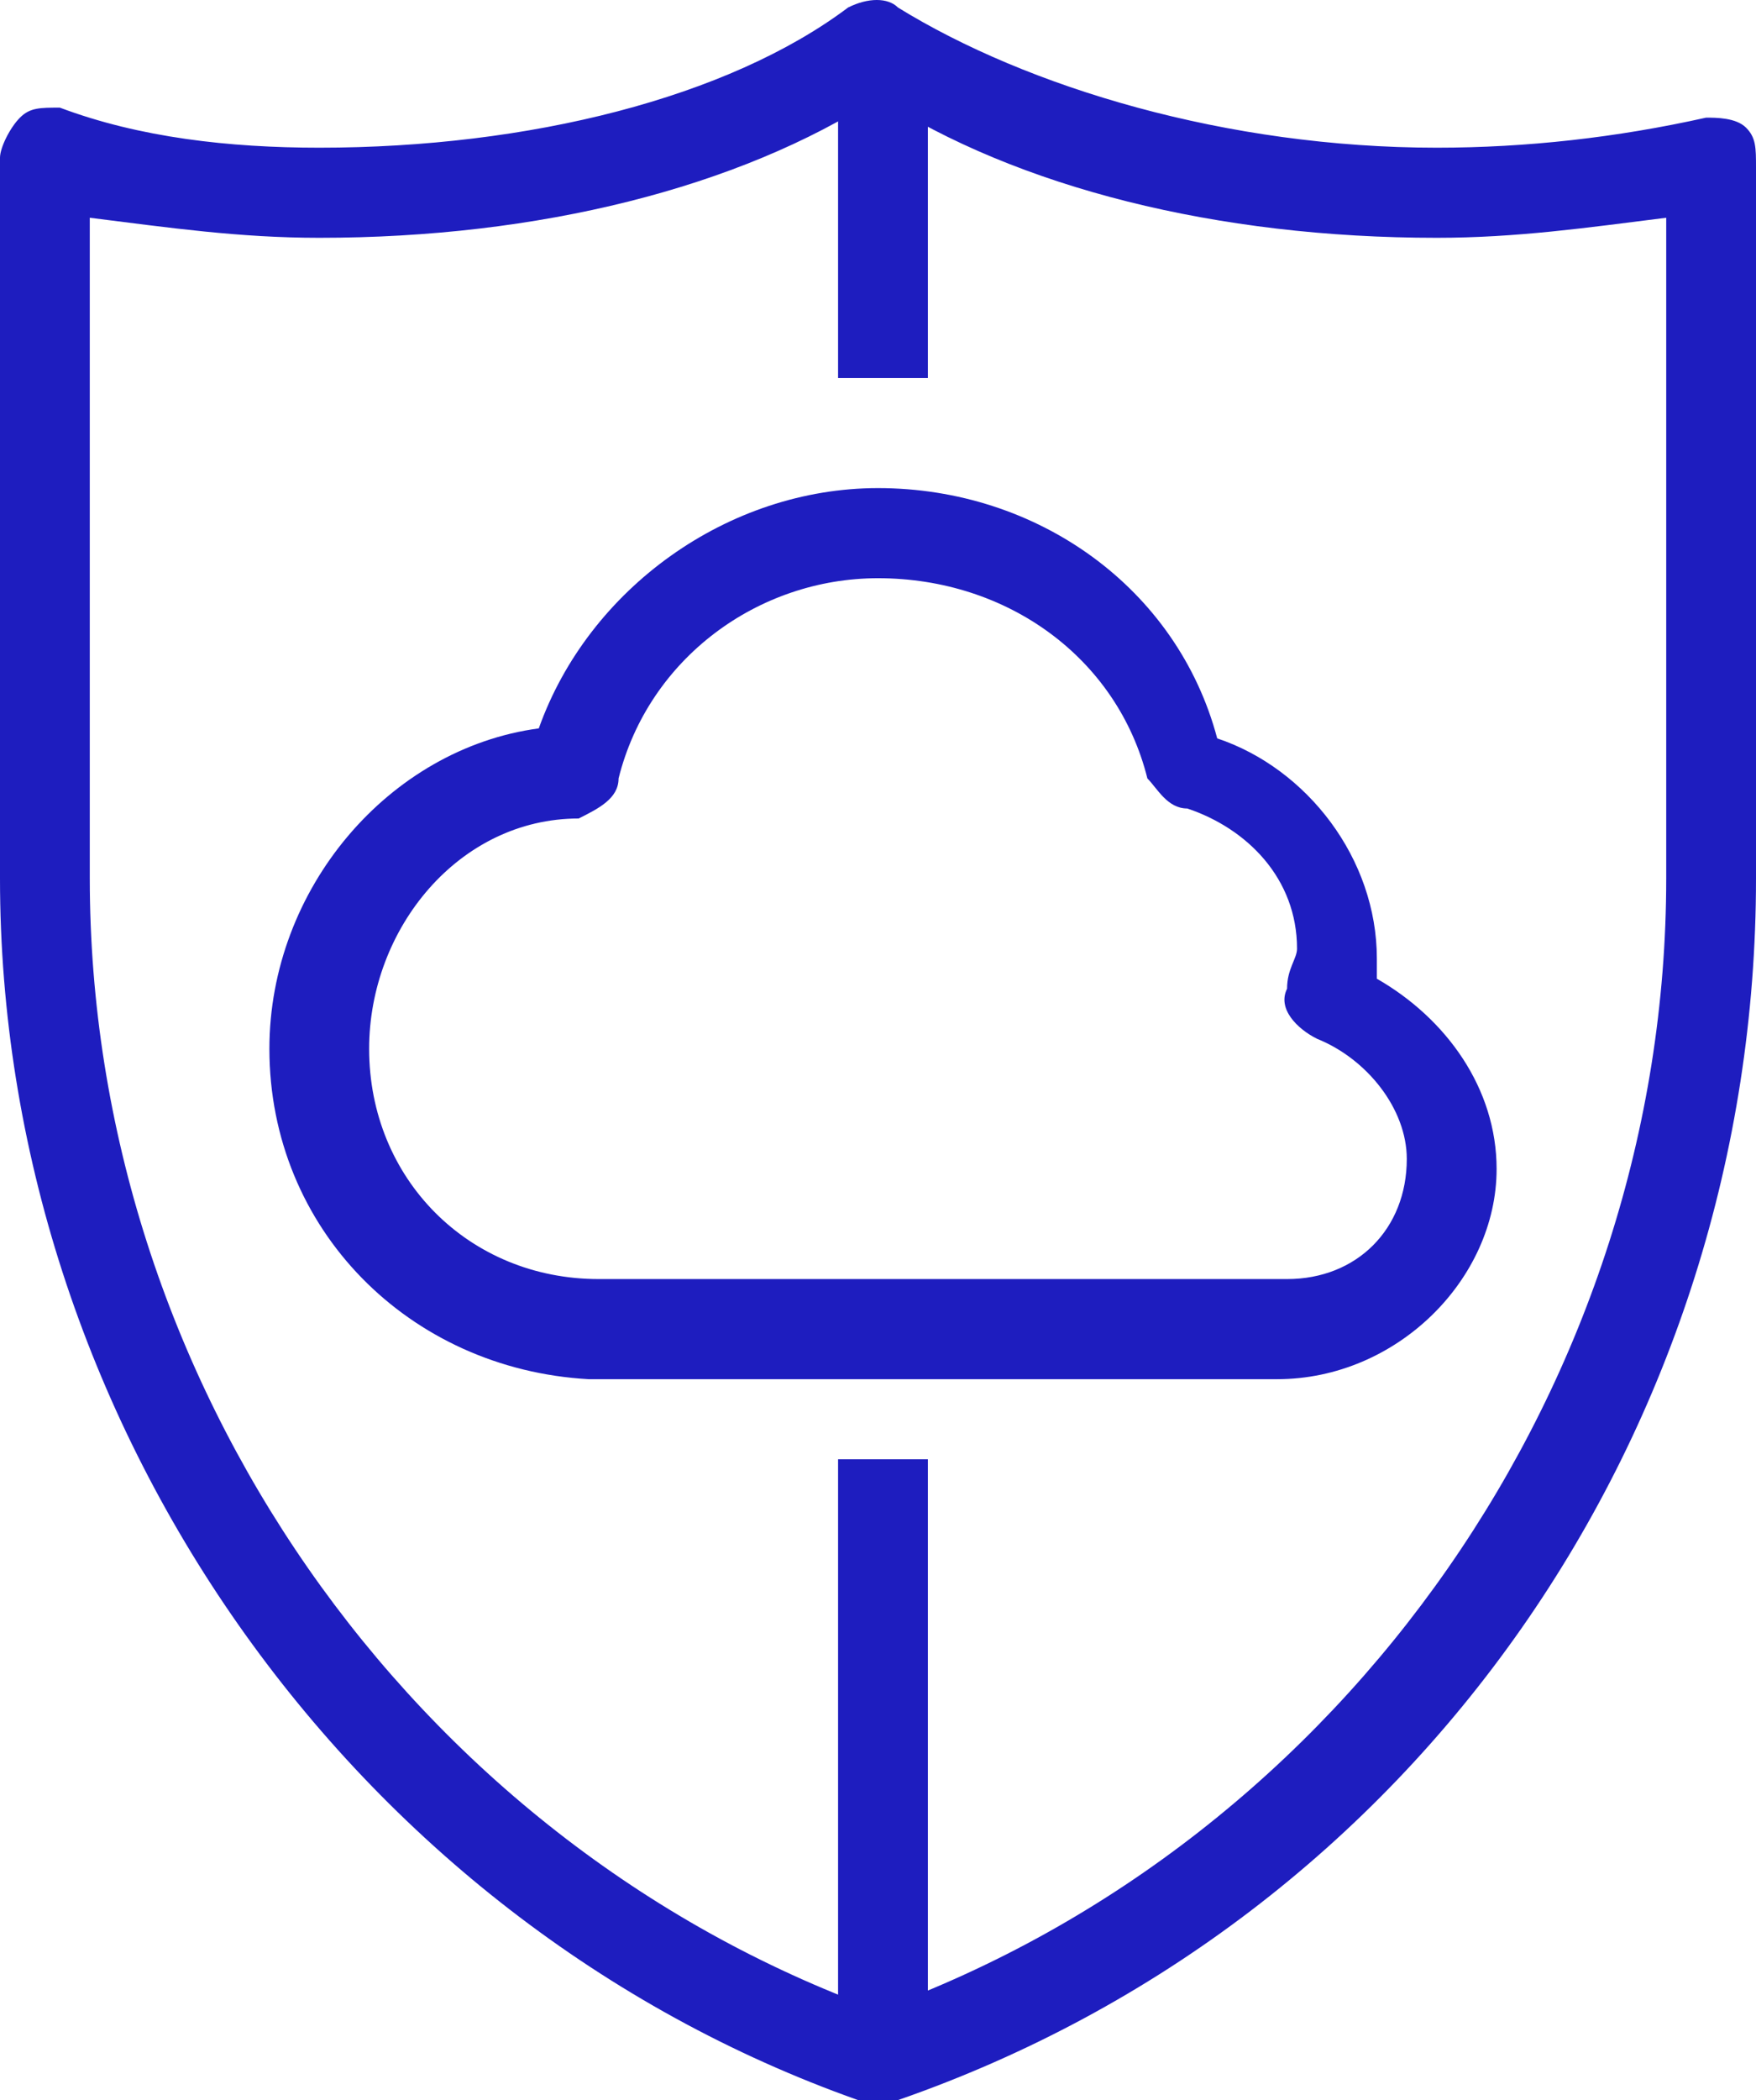
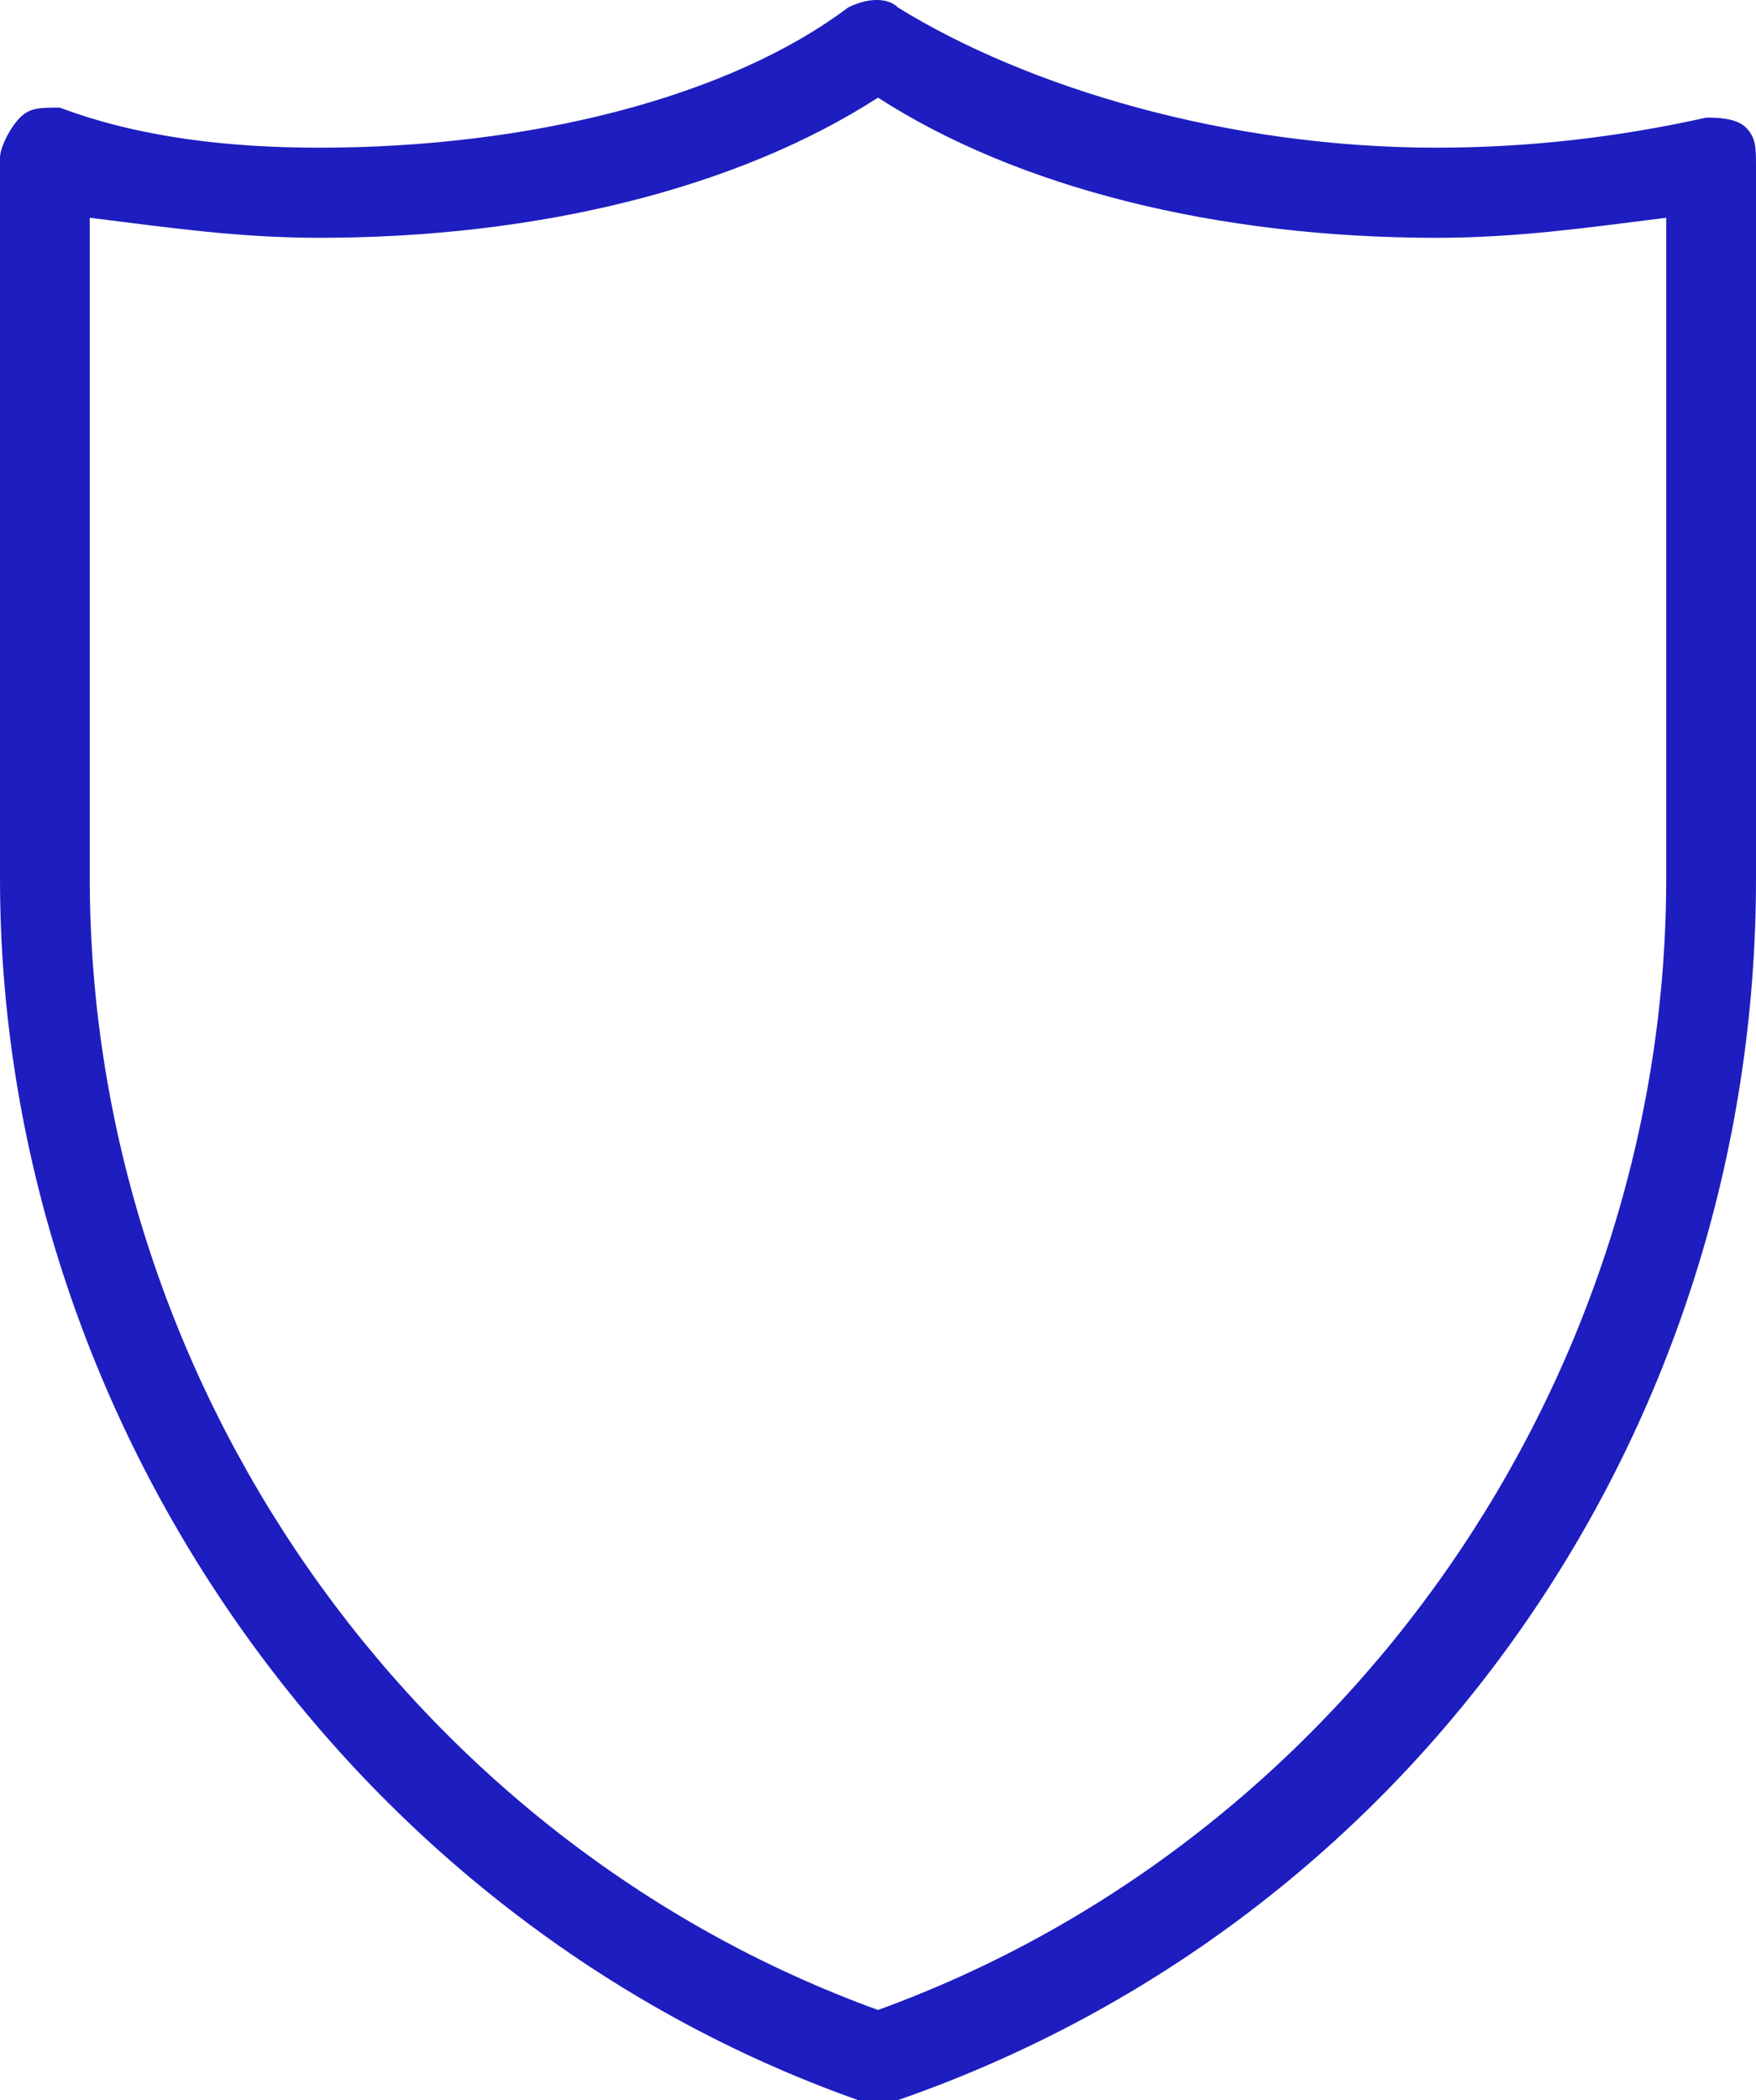
<svg xmlns="http://www.w3.org/2000/svg" width="46" height="55" viewBox="0 0 46 55" fill="none">
-   <path d="M33.455 36.12H15.421C10.716 35.858 7.057 32.187 7.057 27.467C7.057 23.272 10.193 19.601 14.114 19.076C15.421 15.405 19.079 12.783 23 12.783C27.182 12.783 30.841 15.405 31.886 19.338C34.239 20.125 36.068 22.485 36.068 25.107V25.632C37.898 26.68 39.205 28.516 39.205 30.614C39.205 33.498 36.591 36.12 33.455 36.12ZM23 15.143C19.864 15.143 16.989 17.241 16.204 20.387C16.204 20.912 15.682 21.174 15.159 21.436C12.023 21.436 9.67 24.32 9.67 27.467C9.67 30.876 12.284 33.498 15.682 33.498H33.716C35.545 33.498 36.852 32.187 36.852 30.352C36.852 29.04 35.807 27.729 34.5 27.205C33.977 26.943 33.455 26.418 33.716 25.894C33.716 25.369 33.977 25.107 33.977 24.845C33.977 23.009 32.67 21.698 31.102 21.174C30.579 21.174 30.318 20.649 30.057 20.387C29.273 17.241 26.398 15.143 23 15.143Z" fill="#1E1DBF" />
  <path d="M23 55C22.739 55 22.739 55 22.477 55C9.148 50.28 0 37.169 0 23.009V4.13C0 3.868 0.261 3.343 0.523 3.081C0.784 2.819 1.045 2.819 1.568 2.819C3.659 3.605 6.011 3.868 8.364 3.868C13.852 3.868 19.079 2.557 22.216 0.197C22.739 -0.066 23.261 -0.066 23.523 0.197C26.921 2.294 32.148 3.868 37.636 3.868C39.989 3.868 42.341 3.605 44.693 3.081C44.955 3.081 45.477 3.081 45.739 3.343C46 3.605 46 3.868 46 4.392V23.009C46 37.431 37.114 50.28 23.523 55C23.523 55 23.261 55 23 55ZM2.352 5.703V23.009C2.352 36.12 10.716 48.182 23 52.64C35.284 48.182 43.648 36.12 43.648 23.009V5.703C41.557 5.965 39.727 6.228 37.636 6.228C31.886 6.228 26.659 4.917 23 2.557C19.341 4.917 14.114 6.228 8.364 6.228C6.273 6.228 4.443 5.965 2.352 5.703Z" fill="#1E1DBF" />
-   <path d="M21.954 0.983H24.307V9.899H21.954V0.983Z" fill="#1E1DBF" />
-   <path d="M21.954 38.218H24.307V54.476H21.954V38.218Z" fill="#1E1DBF" />
</svg>